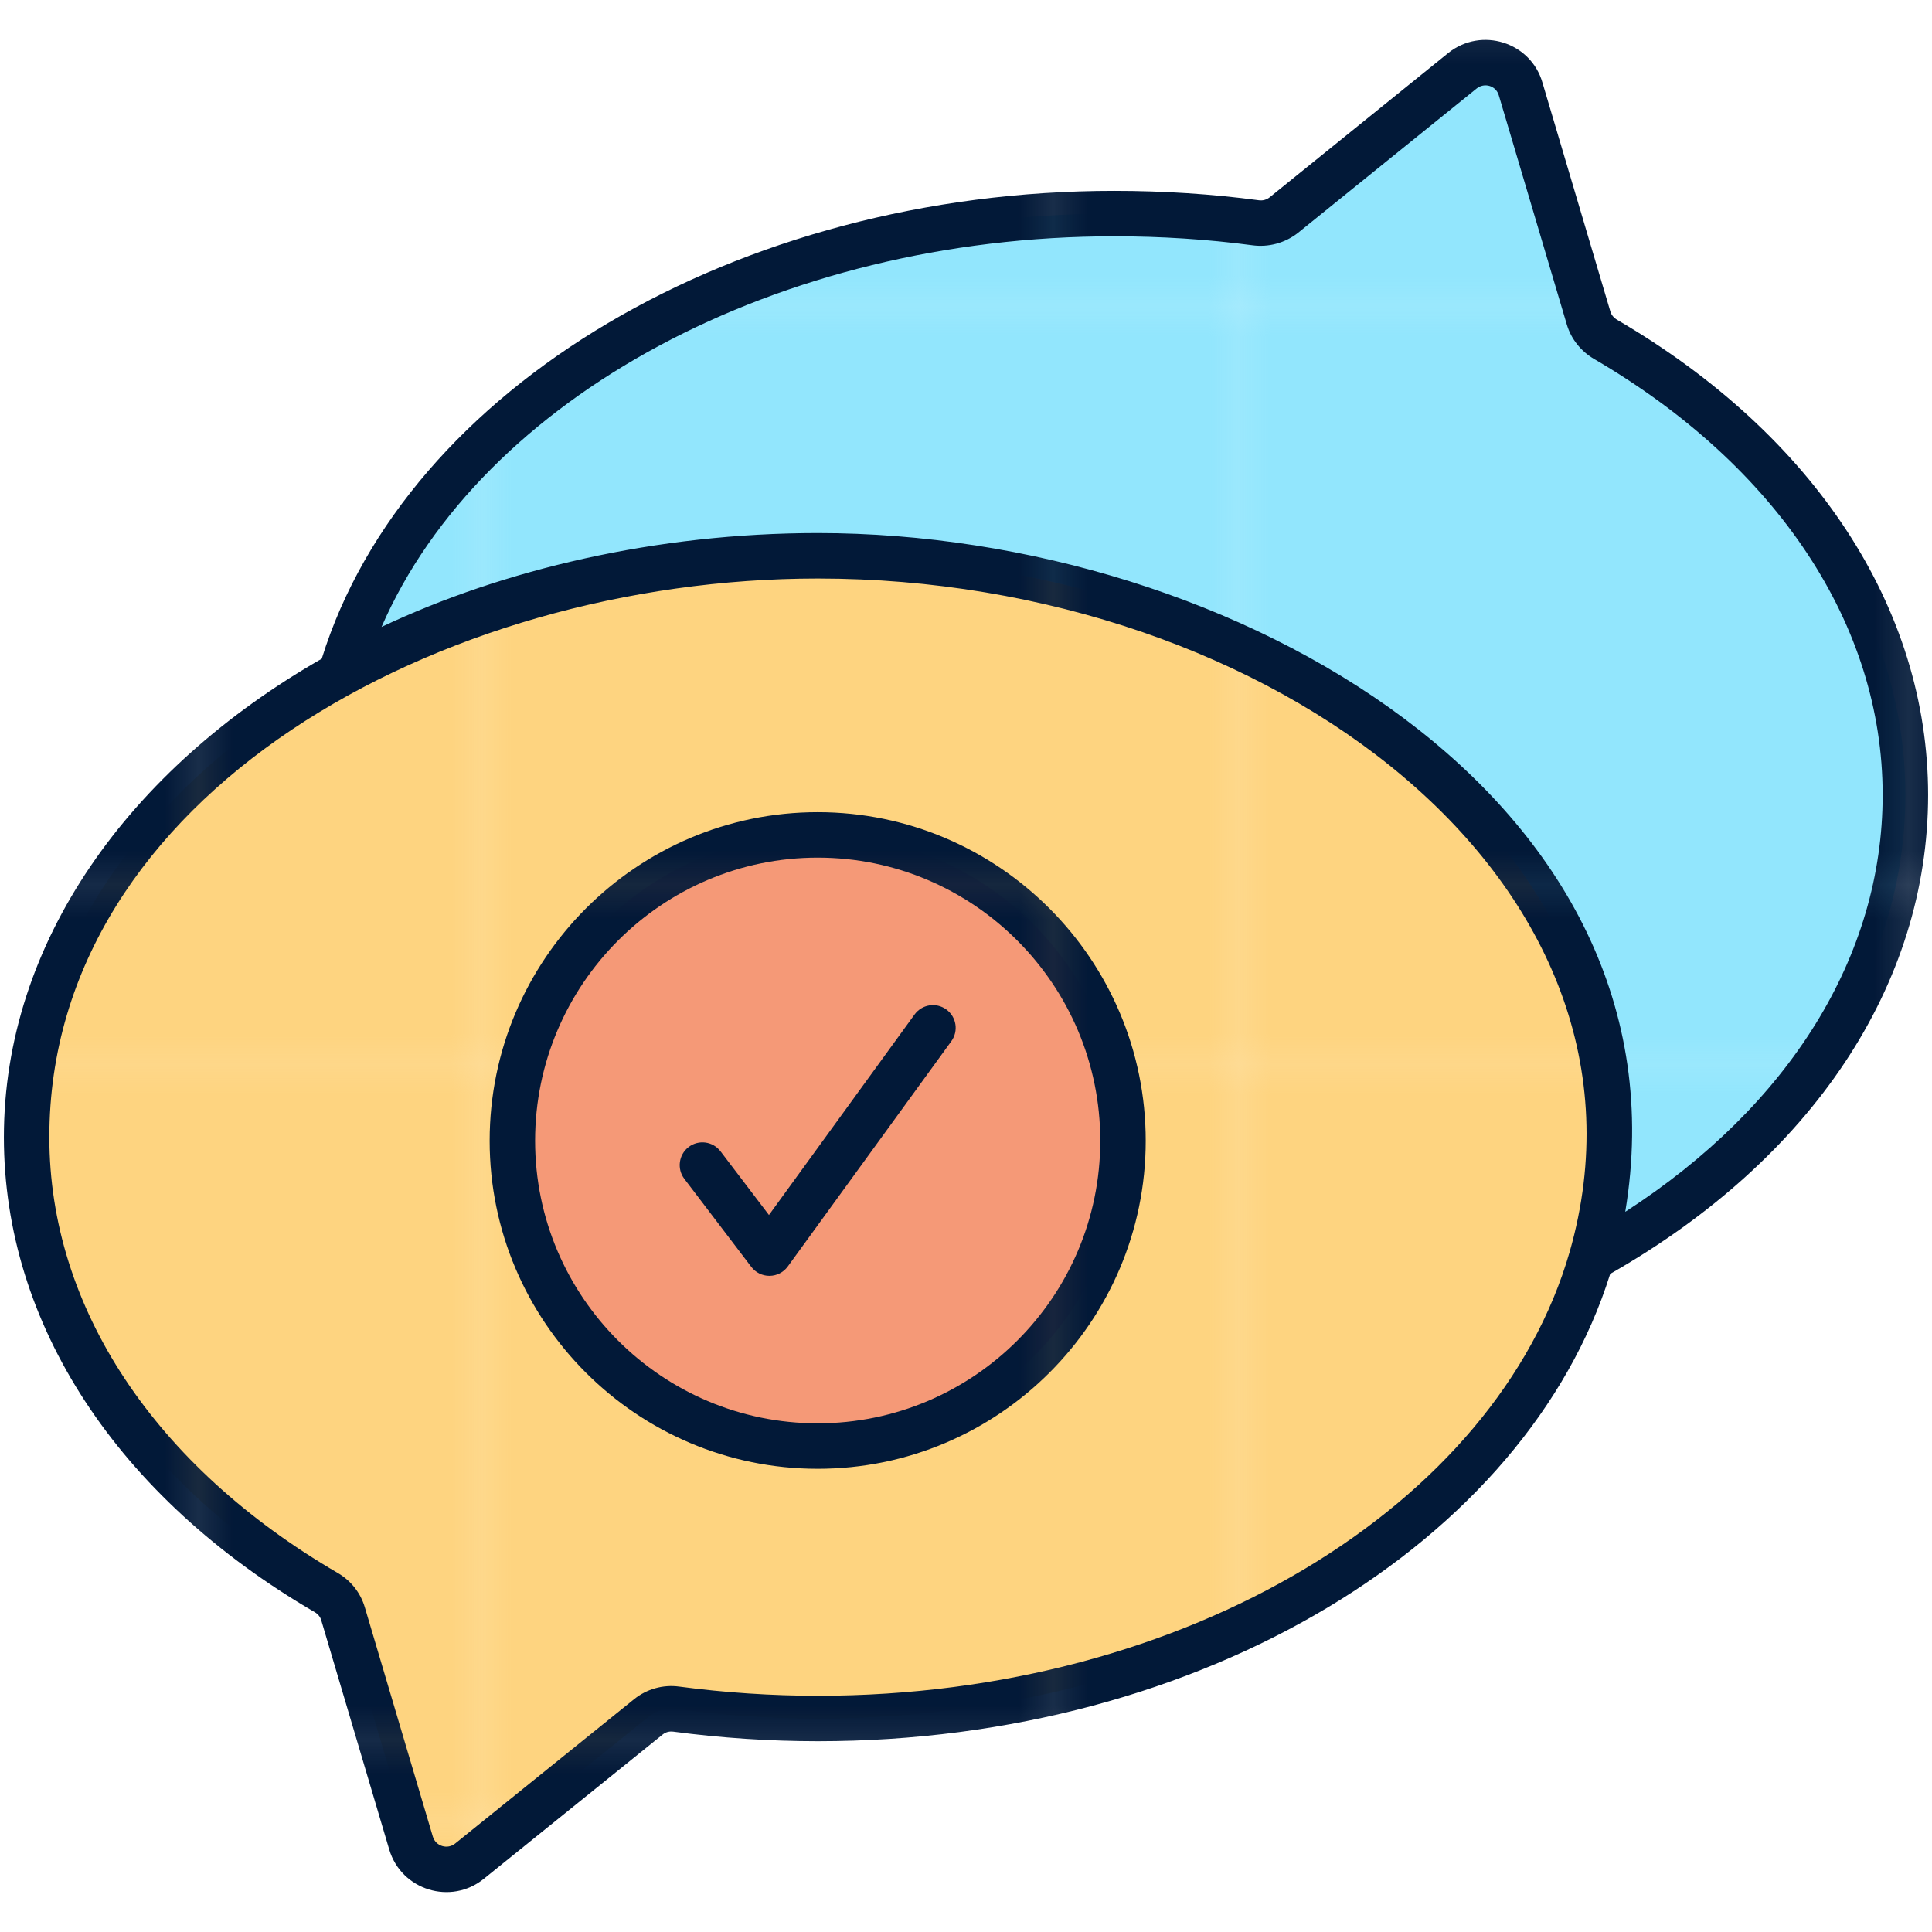
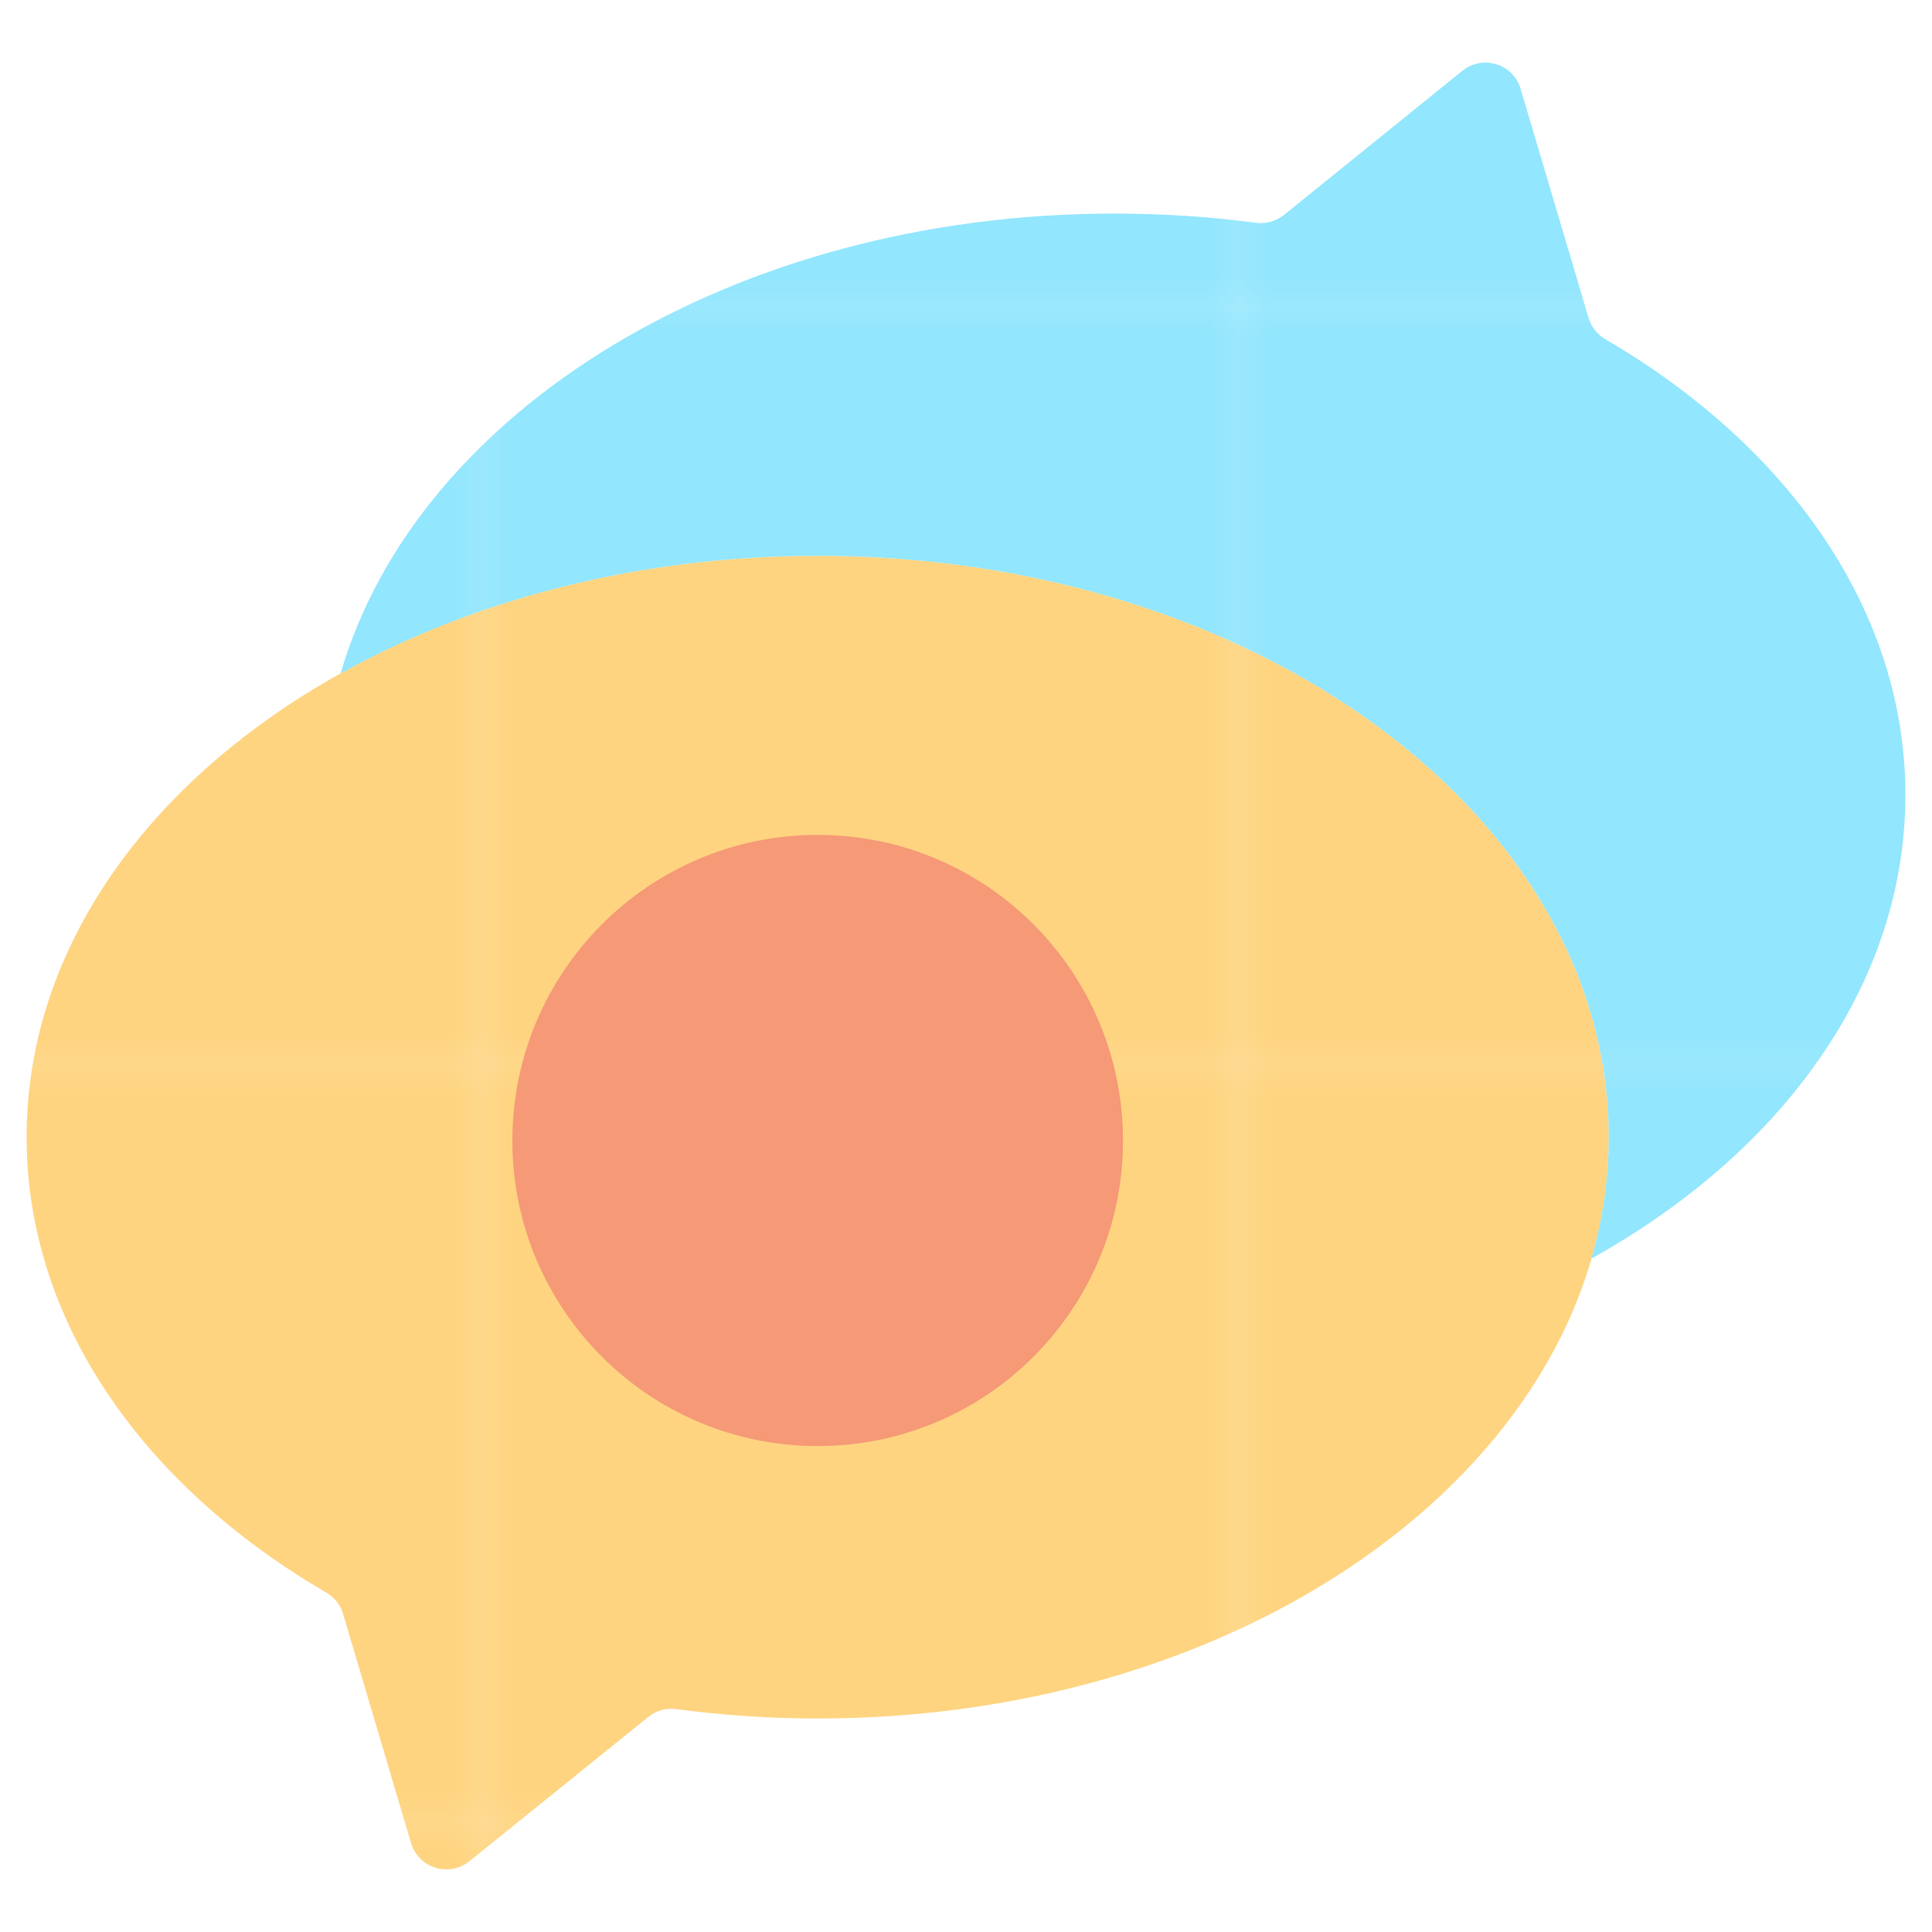
<svg xmlns="http://www.w3.org/2000/svg" xmlns:xlink="http://www.w3.org/1999/xlink" enable-background="new 0 0 512 512" height="512" viewBox="0 0 512 512" width="512">
  <pattern id="New_Pattern_Swatch_1" height="24.92" overflow="visible" patternUnits="userSpaceOnUse" viewBox="0 -24.92 24.91 24.92" width="24.91" x="1232.5" y="1902.596">
    <g>
      <path d="m0-24.92h24.91v24.92h-24.91z" fill="none" />
      <g>
        <path d="m0-24.92h24.91v24.92h-24.91z" fill="#fed480" />
      </g>
    </g>
  </pattern>
  <pattern id="New_Pattern_Swatch_2" height="24.92" overflow="visible" patternUnits="userSpaceOnUse" viewBox="0 -24.92 24.91 24.92" width="24.91" x="1232.5" y="1902.596">
    <g>
      <path d="m0-24.92h24.91v24.92h-24.91z" fill="none" />
      <g>
        <path d="m0-24.92h24.91v24.92h-24.91z" fill="#f59977" />
      </g>
    </g>
  </pattern>
  <pattern id="New_Pattern_Swatch_3" height="24.92" overflow="visible" patternUnits="userSpaceOnUse" viewBox="0 -24.92 24.91 24.92" width="24.91" x="1232.5" y="1902.596">
    <g>
      <path d="m0-24.92h24.91v24.92h-24.91z" fill="none" />
      <g>
        <path d="m0-24.92h24.91v24.92h-24.91z" fill="#92e6fd" />
      </g>
    </g>
  </pattern>
  <pattern id="New_Pattern_Swatch_5" height="24.92" overflow="visible" patternUnits="userSpaceOnUse" viewBox="0 -24.92 24.91 24.92" width="24.91" x="1232.5" y="1902.596">
    <g>
      <path d="m0-24.92h24.91v24.92h-24.91z" fill="none" />
      <g>
-         <path d="m0-24.92h24.91v24.92h-24.91z" fill="#021938" />
-       </g>
+         </g>
    </g>
  </pattern>
  <pattern id="SVGID_1_" patternTransform="matrix(8.031 0 0 8.031 73153.813 79170.023)" xlink:href="#New_Pattern_Swatch_3" />
  <pattern id="SVGID_2_" patternTransform="matrix(8.031 0 0 8.031 73153.813 79170.023)" xlink:href="#New_Pattern_Swatch_1" />
  <pattern id="SVGID_3_" patternTransform="matrix(12.133 -12.133 -12.133 -12.133 -20349.842 -272303.875)" xlink:href="#New_Pattern_Swatch_2" />
  <pattern id="SVGID_4_" patternTransform="matrix(8.031 0 0 8.031 73153.813 79170.023)" xlink:href="#New_Pattern_Swatch_3" />
  <pattern id="SVGID_5_" patternTransform="matrix(9.063 0 0 9.063 84048.57 90845.414)" xlink:href="#New_Pattern_Swatch_5" />
  <pattern id="SVGID_6_" patternTransform="matrix(9.063 0 0 9.063 84048.57 90845.414)" xlink:href="#New_Pattern_Swatch_5" />
  <pattern id="SVGID_7_" patternTransform="matrix(9.063 0 0 9.063 84048.57 90845.414)" xlink:href="#New_Pattern_Swatch_5" />
  <g id="_x30_6_Reply">
    <g>
      <path d="m297.604 302.315c0 44.598-36.166 80.908-80.909 80.908s-80.91-36.31-80.91-80.908c0-44.745 36.167-81.055 80.91-81.055s80.909 36.31 80.909 81.055z" fill="url(#SVGID_1_)" />
      <path d="m426.337 301.356c0 85.102-93.845 154.066-209.597 154.066-12.795 0-25.373-.874-37.536-2.489-2.64-.351-5.285.369-7.358 2.042l-47.433 38.264c-5.408 4.362-13.513 1.839-15.488-4.822l-18.026-60.785c-.7-2.36-2.305-4.34-4.432-5.58-48.394-28.208-79.414-71.78-79.414-120.696 0-85.1 93.846-154.065 209.687-154.065 115.752 0 209.597 68.964 209.597 154.065z" fill="url(#SVGID_2_)" />
      <path d="m297.604 302.315c0 44.598-36.166 80.908-80.909 80.908s-80.91-36.31-80.91-80.908c0-44.745 36.167-81.055 80.91-81.055s80.909 36.31 80.909 81.055z" fill="url(#SVGID_3_)" />
      <path d="m504.947 210.666c0 50.213-32.634 94.746-83.208 122.874 2.975-10.367 4.598-21.096 4.598-32.184 0-85.1-93.845-154.065-209.597-154.065-47.508 0-91.321 11.629-126.479 31.192 20.193-69.686 104.303-121.882 204.999-121.882 12.711 0 25.332.811 37.502 2.434 2.615.36 5.319-.361 7.392-1.984l47.419-38.313c5.409-4.327 13.522-1.804 15.416 4.868l18.03 60.761c.721 2.344 2.344 4.327 4.507 5.589 48.32 28.217 79.421 71.758 79.421 120.71z" fill="url(#SVGID_4_)" />
      <path d="m216.694 215.236c-47.936 0-86.932 39.063-86.932 87.078 0 47.936 38.996 86.932 86.932 86.932s86.932-38.996 86.932-86.932c.001-48.015-38.996-87.078-86.932-87.078zm0 161.964c-41.294 0-74.887-33.593-74.887-74.887 0-41.372 33.593-75.032 74.887-75.032s74.887 33.659 74.887 75.032c0 41.294-33.593 74.887-74.887 74.887z" fill="url(#SVGID_5_)" />
-       <path d="m242.366 268.858-38.584 53.136-12.834-16.877c-2.023-2.651-5.795-3.16-8.442-1.149-2.647 2.016-3.16 5.796-1.149 8.442l17.743 23.327c1.141 1.498 2.913 2.376 4.796 2.376h.067c1.906-.024 3.686-.941 4.807-2.486l43.345-59.696c1.953-2.69 1.357-6.454-1.337-8.411-2.691-1.956-6.451-1.36-8.412 1.338z" fill="url(#SVGID_6_)" />
      <path d="m428.563 84.755c-.882-.518-1.517-1.282-1.768-2.102l-18.01-60.696c-3.061-10.773-16.181-14.961-24.997-7.905l-47.344 38.255c-.78.62-1.851.929-2.886.757-12.371-1.651-25.26-2.486-38.298-2.486-99.896 0-187.641 52.022-209.995 123.99-51.178 29.299-84.235 75.22-84.235 126.789 0 49.489 30.036 95.375 82.403 125.897.835.486 1.435 1.231 1.69 2.09l18.026 60.786c3.21 10.812 16.346 14.816 25.045 7.795l47.427-38.263c.776-.62 1.733-.89 2.792-.757 12.681 1.682 25.578 2.537 38.329 2.537 102.103 0 187.798-52.983 209.979-123.853 53.55-30.519 84.25-76.646 84.25-126.922-.001-49.437-30.037-95.331-82.408-125.912zm-211.822 364.642c-12.222 0-24.586-.82-36.737-2.431-4.294-.588-8.615.643-11.94 3.321l-47.431 38.263c-2.058 1.666-5.175.722-5.933-1.847l-18.03-60.79c-1.133-3.811-3.678-7.031-7.172-9.066-48.568-28.307-76.424-70.401-76.424-115.49 0-90.391 103.199-148.044 203.666-148.044 120.679 0 227.076 80.978 199.243 178.427-19.326 67.104-101.309 117.657-199.242 117.657zm213.967-128.254c18.207-108.973-103.413-179.876-213.967-179.876-42.862 0-83.501 9.695-115.628 24.876 26.457-60.763 105.147-103.519 194.146-103.519 12.509 0 24.856.8 36.679 2.38 4.219.565 8.576-.588 12.003-3.266l47.395-38.298c2.007-1.597 5.116-.806 5.878 1.878l18.049 60.821c1.161 3.768 3.725 6.972 7.223 9.015 48.579 28.37 76.439 70.471 76.439 115.514 0 42.678-24.676 82.348-68.217 110.475z" fill="url(#SVGID_7_)" />
    </g>
  </g>
</svg>